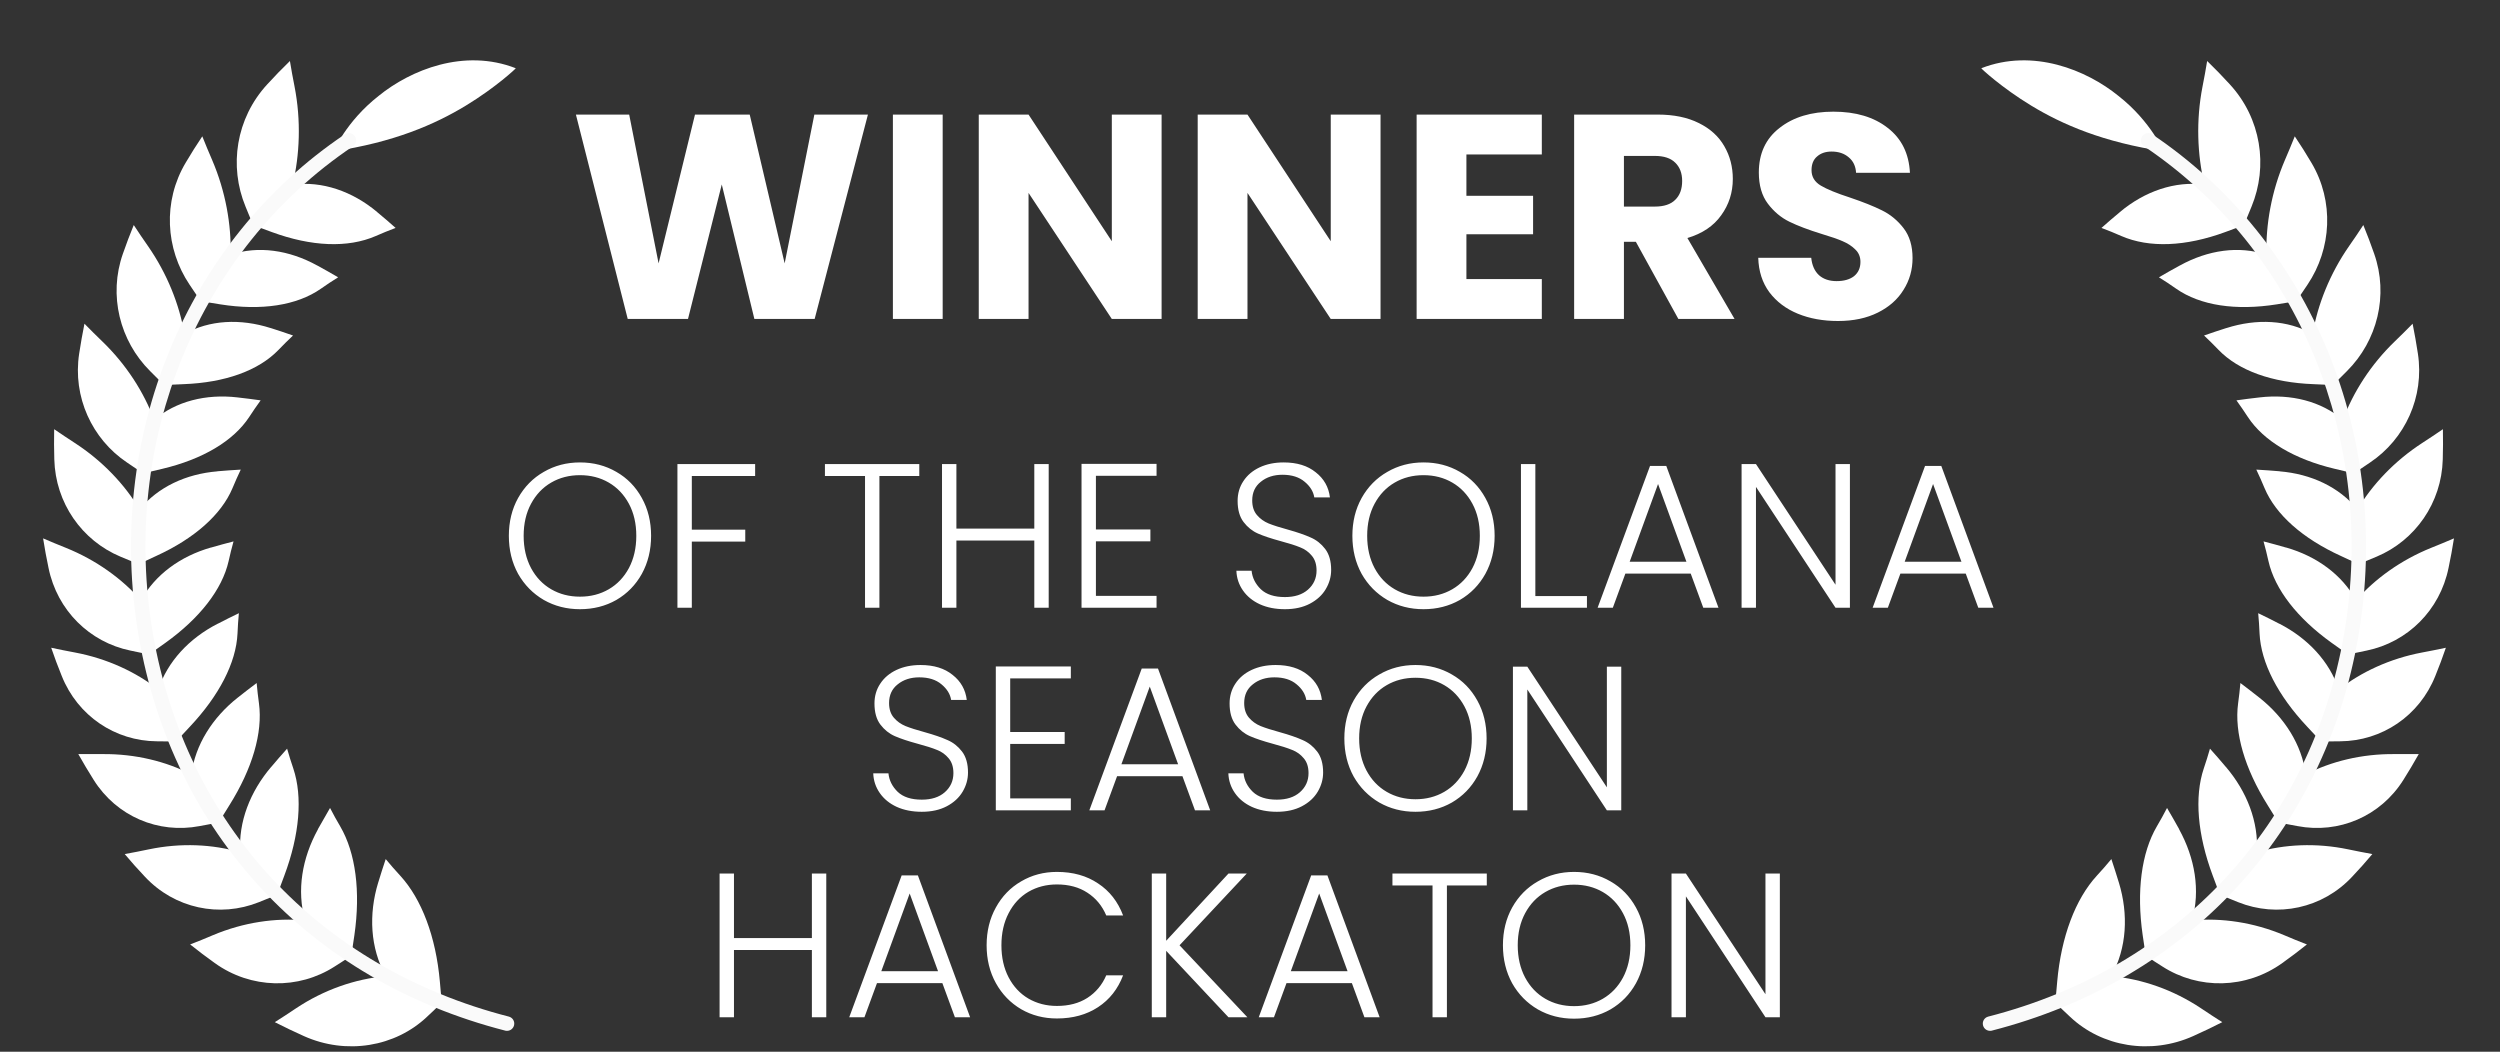
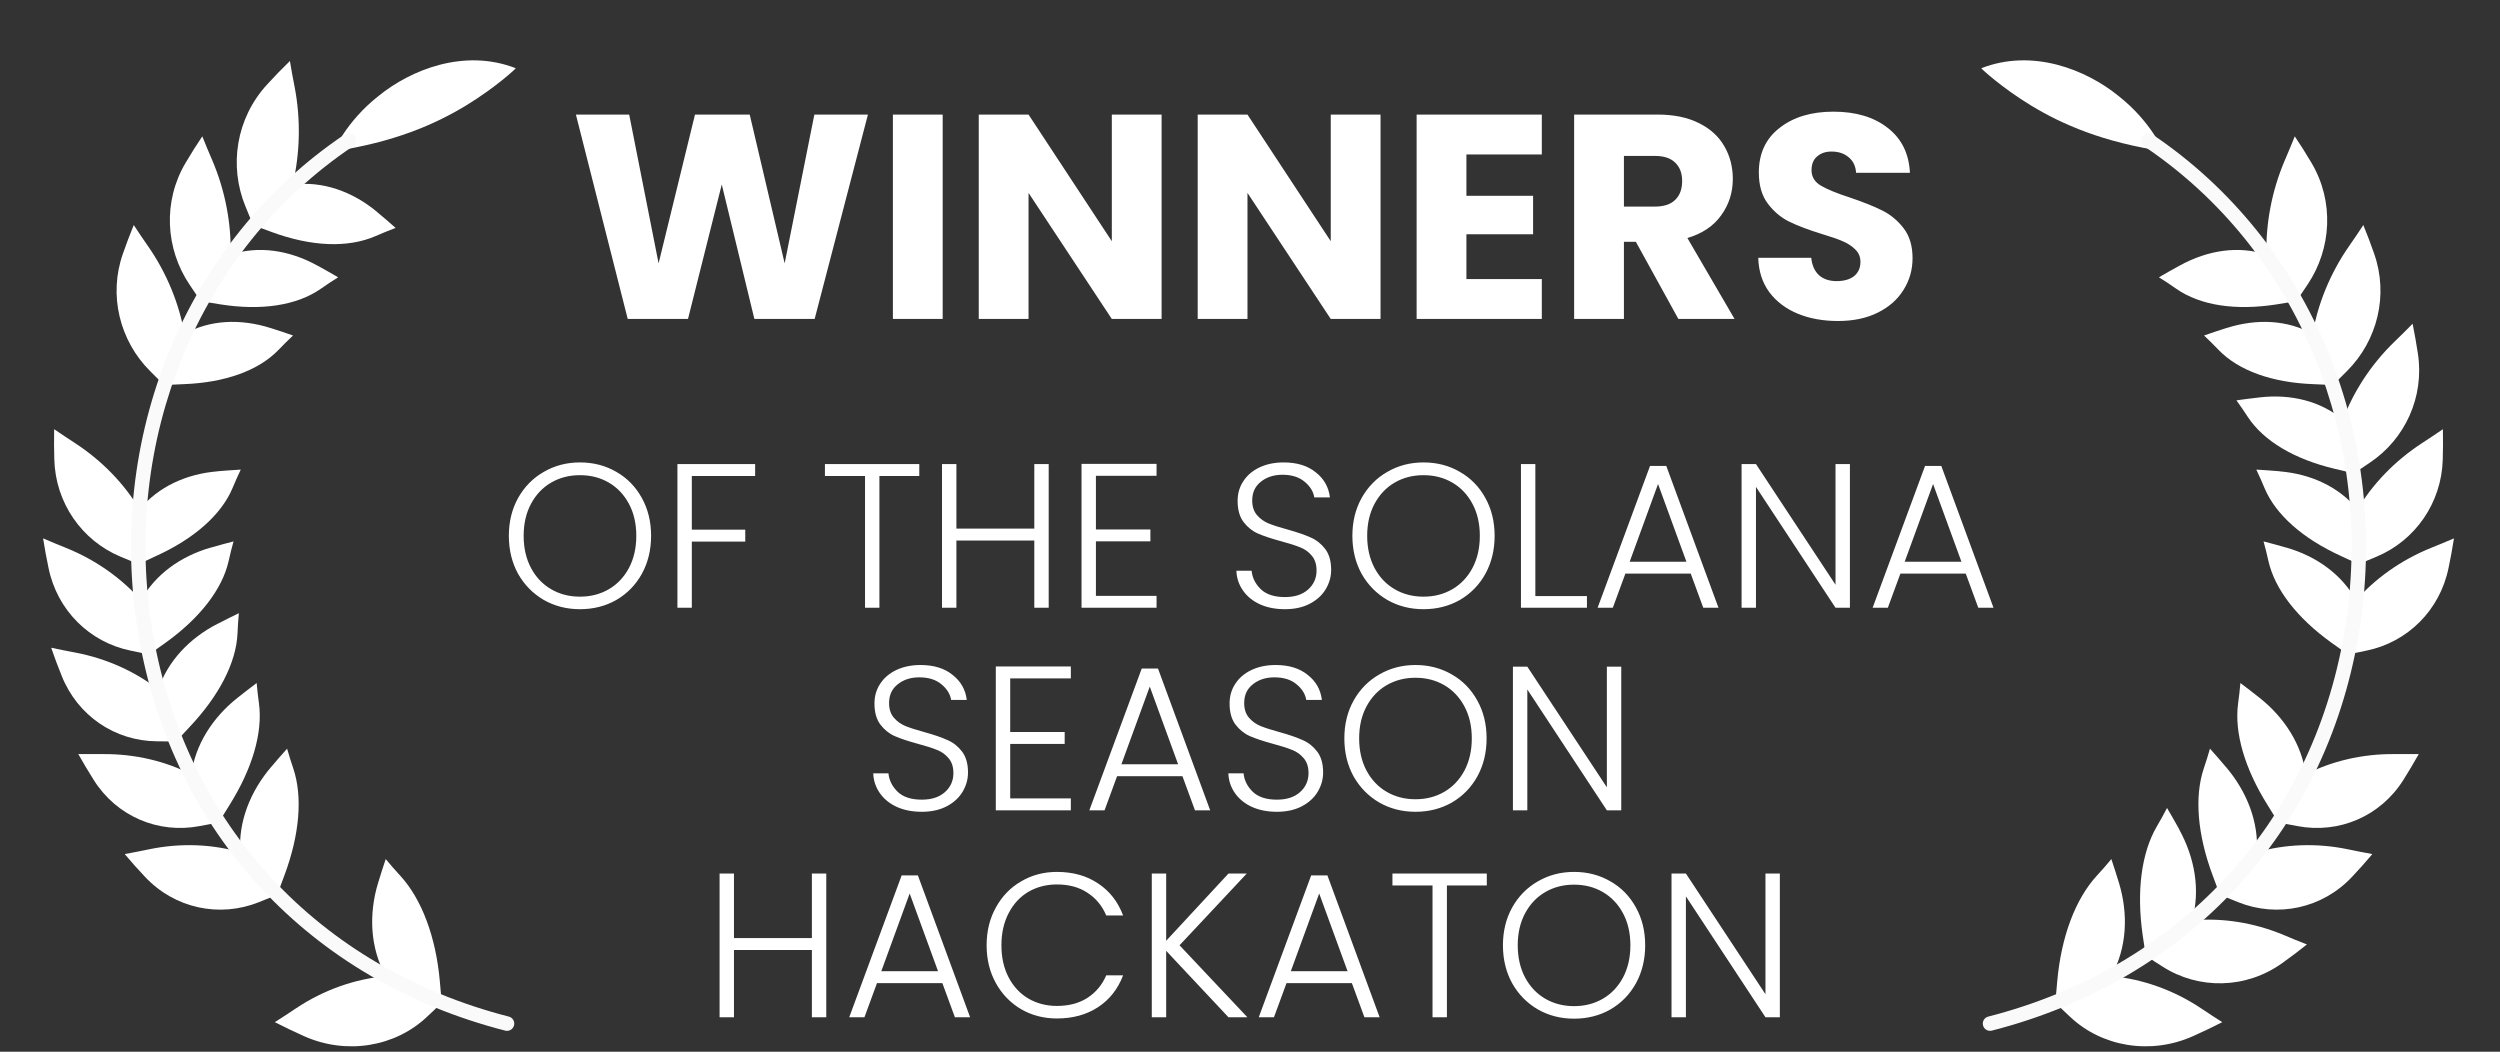
<svg xmlns="http://www.w3.org/2000/svg" width="580" height="244" viewBox="0 0 580 244" fill="none">
  <rect x="0" y="0" width="580" height="244" fill="#333333" stroke="none" />
  <path d="M201.359 26.582L188.998 74H175.016L167.451 42.794L159.615 74H145.633L133.61 26.582H145.971L152.793 61.099L161.237 26.582H173.935L182.041 61.099L188.931 26.582H201.359ZM218.702 26.582V74H207.152V26.582H218.702ZM269.492 74H257.942L238.623 44.752V74H227.073V26.582H238.623L257.942 55.965V26.582H269.492V74ZM320.284 74H308.734L289.415 44.752V74H277.865V26.582H289.415L308.734 55.965V26.582H320.284V74ZM340.207 35.836V45.428H355.675V54.344H340.207V64.746H357.702V74H328.657V26.582H357.702V35.836H340.207ZM389.382 74L379.52 56.1H376.751V74H365.2V26.582H384.586C388.324 26.582 391.499 27.235 394.11 28.541C396.767 29.847 398.749 31.648 400.054 33.945C401.36 36.196 402.013 38.718 402.013 41.51C402.013 44.662 401.113 47.477 399.311 49.953C397.555 52.43 394.943 54.186 391.476 55.222L402.419 74H389.382ZM376.751 47.927H383.911C386.027 47.927 387.603 47.409 388.639 46.373C389.72 45.338 390.26 43.874 390.26 41.983C390.26 40.182 389.72 38.763 388.639 37.727C387.603 36.692 386.027 36.174 383.911 36.174H376.751V47.927ZM426.421 74.473C422.953 74.473 419.846 73.91 417.099 72.784C414.353 71.658 412.146 69.992 410.48 67.786C408.859 65.579 408.003 62.922 407.913 59.815H420.207C420.387 61.571 420.995 62.922 422.03 63.868C423.066 64.769 424.417 65.219 426.083 65.219C427.794 65.219 429.145 64.836 430.136 64.071C431.127 63.26 431.622 62.157 431.622 60.761C431.622 59.59 431.217 58.622 430.406 57.856C429.641 57.091 428.672 56.46 427.502 55.965C426.376 55.47 424.755 54.907 422.638 54.276C419.576 53.331 417.077 52.385 415.141 51.439C413.204 50.494 411.538 49.098 410.142 47.252C408.746 45.405 408.048 42.996 408.048 40.024C408.048 35.611 409.647 32.166 412.844 29.689C416.041 27.168 420.207 25.907 425.34 25.907C430.564 25.907 434.774 27.168 437.971 29.689C441.169 32.166 442.88 35.633 443.105 40.092H430.609C430.519 38.561 429.956 37.367 428.92 36.512C427.884 35.611 426.556 35.161 424.935 35.161C423.539 35.161 422.413 35.544 421.557 36.309C420.702 37.029 420.274 38.088 420.274 39.484C420.274 41.015 420.995 42.208 422.436 43.064C423.877 43.919 426.128 44.842 429.19 45.833C432.252 46.869 434.729 47.859 436.62 48.805C438.557 49.751 440.223 51.124 441.619 52.925C443.015 54.727 443.713 57.046 443.713 59.883C443.713 62.585 443.015 65.039 441.619 67.245C440.268 69.452 438.287 71.208 435.675 72.514C433.063 73.82 429.978 74.473 426.421 74.473Z" fill="white" />
  <path d="M134.554 141.334C131.47 141.334 128.672 140.618 126.161 139.188C123.649 137.725 121.662 135.706 120.199 133.131C118.769 130.524 118.053 127.583 118.053 124.308C118.053 121.034 118.769 118.109 120.199 115.533C121.662 112.926 123.649 110.907 126.161 109.477C128.672 108.014 131.47 107.283 134.554 107.283C137.67 107.283 140.484 108.014 142.995 109.477C145.507 110.907 147.478 112.926 148.909 115.533C150.34 118.109 151.055 121.034 151.055 124.308C151.055 127.583 150.34 130.524 148.909 133.131C147.478 135.706 145.507 137.725 142.995 139.188C140.484 140.618 137.67 141.334 134.554 141.334ZM134.554 138.425C137.034 138.425 139.26 137.852 141.231 136.708C143.202 135.563 144.76 133.926 145.904 131.796C147.049 129.634 147.621 127.138 147.621 124.308C147.621 121.479 147.049 118.999 145.904 116.869C144.76 114.738 143.202 113.101 141.231 111.956C139.26 110.812 137.034 110.24 134.554 110.24C132.074 110.24 129.849 110.812 127.877 111.956C125.906 113.101 124.348 114.738 123.204 116.869C122.059 118.999 121.487 121.479 121.487 124.308C121.487 127.138 122.059 129.634 123.204 131.796C124.348 133.926 125.906 135.563 127.877 136.708C129.849 137.852 132.074 138.425 134.554 138.425ZM175.191 107.664V110.43H160.502V122.878H172.901V125.644H160.502V141H157.164V107.664H175.191ZM213.275 107.664V110.43H204.023V141H200.685V110.43H191.385V107.664H213.275ZM243.298 107.664V141H239.959V125.405H221.885V141H218.546V107.664H221.885V122.639H239.959V107.664H243.298ZM254.253 110.383V122.83H266.891V125.596H254.253V138.234H268.321V141H250.914V107.617H268.321V110.383H254.253ZM298.097 141.334C295.903 141.334 293.964 140.952 292.279 140.189C290.625 139.426 289.322 138.361 288.368 136.994C287.414 135.627 286.905 134.101 286.842 132.416H290.371C290.53 134.037 291.245 135.468 292.517 136.708C293.789 137.916 295.649 138.52 298.097 138.52C300.354 138.52 302.135 137.948 303.438 136.803C304.773 135.627 305.441 134.148 305.441 132.368C305.441 130.937 305.075 129.793 304.344 128.934C303.613 128.044 302.707 127.392 301.626 126.979C300.545 126.534 299.051 126.057 297.143 125.548C294.917 124.944 293.153 124.356 291.849 123.784C290.546 123.211 289.433 122.321 288.511 121.113C287.589 119.905 287.128 118.268 287.128 116.201C287.128 114.484 287.573 112.958 288.463 111.623C289.353 110.256 290.609 109.19 292.231 108.427C293.852 107.664 295.712 107.283 297.811 107.283C300.895 107.283 303.374 108.046 305.25 109.572C307.158 111.066 308.255 113.006 308.541 115.39H304.916C304.694 114.023 303.947 112.815 302.675 111.766C301.403 110.685 299.686 110.144 297.524 110.144C295.521 110.144 293.852 110.685 292.517 111.766C291.182 112.815 290.514 114.262 290.514 116.106C290.514 117.504 290.88 118.633 291.611 119.492C292.342 120.35 293.248 121.002 294.329 121.447C295.442 121.892 296.936 122.369 298.812 122.878C300.974 123.482 302.723 124.086 304.058 124.69C305.393 125.262 306.522 126.152 307.444 127.361C308.366 128.569 308.827 130.19 308.827 132.225C308.827 133.783 308.414 135.261 307.587 136.66C306.761 138.059 305.536 139.188 303.915 140.046C302.294 140.905 300.354 141.334 298.097 141.334ZM330.253 141.334C327.169 141.334 324.371 140.618 321.859 139.188C319.348 137.725 317.36 135.706 315.898 133.131C314.467 130.524 313.752 127.583 313.752 124.308C313.752 121.034 314.467 118.109 315.898 115.533C317.36 112.926 319.348 110.907 321.859 109.477C324.371 108.014 327.169 107.283 330.253 107.283C333.369 107.283 336.182 108.014 338.694 109.477C341.206 110.907 343.177 112.926 344.608 115.533C346.038 118.109 346.754 121.034 346.754 124.308C346.754 127.583 346.038 130.524 344.608 133.131C343.177 135.706 341.206 137.725 338.694 139.188C336.182 140.618 333.369 141.334 330.253 141.334ZM330.253 138.425C332.733 138.425 334.958 137.852 336.929 136.708C338.901 135.563 340.459 133.926 341.603 131.796C342.748 129.634 343.32 127.138 343.32 124.308C343.32 121.479 342.748 118.999 341.603 116.869C340.459 114.738 338.901 113.101 336.929 111.956C334.958 110.812 332.733 110.24 330.253 110.24C327.773 110.24 325.547 110.812 323.576 111.956C321.605 113.101 320.047 114.738 318.902 116.869C317.758 118.999 317.186 121.479 317.186 124.308C317.186 127.138 317.758 129.634 318.902 131.796C320.047 133.926 321.605 135.563 323.576 136.708C325.547 137.852 327.773 138.425 330.253 138.425ZM356.201 138.282H368.171V141H352.862V107.664H356.201V138.282ZM392.25 133.083H377.084L374.175 141H370.646L382.807 108.094H386.575L398.688 141H395.159L392.25 133.083ZM391.248 130.317L384.667 112.29L378.086 130.317H391.248ZM429.179 141H425.84L407.384 112.958V141H404.046V107.664H407.384L425.84 135.659V107.664H429.179V141ZM456.054 133.083H440.889L437.98 141H434.451L446.612 108.094H450.379L462.493 141H458.964L456.054 133.083ZM455.053 130.317L448.472 112.29L441.89 130.317H455.053ZM213.847 188.334C211.653 188.334 209.713 187.952 208.028 187.189C206.375 186.426 205.072 185.361 204.118 183.994C203.164 182.627 202.655 181.101 202.592 179.416H206.121C206.28 181.037 206.995 182.468 208.267 183.708C209.539 184.916 211.399 185.52 213.847 185.52C216.104 185.52 217.884 184.948 219.188 183.803C220.523 182.627 221.191 181.148 221.191 179.368C221.191 177.937 220.825 176.793 220.094 175.934C219.363 175.044 218.457 174.392 217.376 173.979C216.295 173.534 214.8 173.057 212.893 172.548C210.667 171.944 208.903 171.356 207.599 170.784C206.296 170.211 205.183 169.321 204.261 168.113C203.339 166.905 202.878 165.268 202.878 163.201C202.878 161.484 203.323 159.958 204.213 158.623C205.103 157.256 206.359 156.19 207.981 155.427C209.602 154.664 211.462 154.283 213.561 154.283C216.645 154.283 219.124 155.046 221 156.572C222.908 158.066 224.005 160.006 224.291 162.39H220.666C220.444 161.023 219.697 159.815 218.425 158.766C217.153 157.685 215.436 157.144 213.274 157.144C211.271 157.144 209.602 157.685 208.267 158.766C206.932 159.815 206.264 161.262 206.264 163.106C206.264 164.504 206.629 165.633 207.361 166.492C208.092 167.35 208.998 168.002 210.079 168.447C211.192 168.892 212.686 169.369 214.562 169.878C216.724 170.482 218.473 171.086 219.808 171.69C221.143 172.262 222.272 173.152 223.194 174.361C224.116 175.569 224.577 177.19 224.577 179.225C224.577 180.783 224.164 182.261 223.337 183.66C222.51 185.059 221.286 186.188 219.665 187.046C218.043 187.905 216.104 188.334 213.847 188.334ZM234.366 157.383V169.83H247.004V172.596H234.366V185.234H248.435V188H231.028V154.617H248.435V157.383H234.366ZM274.328 180.083H259.162L256.253 188H252.724L264.885 155.094H268.652L280.766 188H277.237L274.328 180.083ZM273.326 177.317L266.745 159.29L260.163 177.317H273.326ZM296.234 188.334C294.04 188.334 292.101 187.952 290.416 187.189C288.762 186.426 287.459 185.361 286.505 183.994C285.551 182.627 285.042 181.101 284.979 179.416H288.508C288.667 181.037 289.382 182.468 290.654 183.708C291.926 184.916 293.786 185.52 296.234 185.52C298.491 185.52 300.272 184.948 301.575 183.803C302.911 182.627 303.578 181.148 303.578 179.368C303.578 177.937 303.213 176.793 302.481 175.934C301.75 175.044 300.844 174.392 299.763 173.979C298.682 173.534 297.188 173.057 295.28 172.548C293.054 171.944 291.29 171.356 289.986 170.784C288.683 170.211 287.57 169.321 286.648 168.113C285.726 166.905 285.265 165.268 285.265 163.201C285.265 161.484 285.71 159.958 286.6 158.623C287.491 157.256 288.746 156.19 290.368 155.427C291.989 154.664 293.849 154.283 295.948 154.283C299.032 154.283 301.512 155.046 303.387 156.572C305.295 158.066 306.392 160.006 306.678 162.39H303.054C302.831 161.023 302.084 159.815 300.812 158.766C299.54 157.685 297.824 157.144 295.662 157.144C293.659 157.144 291.989 157.685 290.654 158.766C289.319 159.815 288.651 161.262 288.651 163.106C288.651 164.504 289.017 165.633 289.748 166.492C290.479 167.35 291.385 168.002 292.466 168.447C293.579 168.892 295.073 169.369 296.949 169.878C299.111 170.482 300.86 171.086 302.195 171.69C303.53 172.262 304.659 173.152 305.581 174.361C306.503 175.569 306.964 177.19 306.964 179.225C306.964 180.783 306.551 182.261 305.724 183.66C304.898 185.059 303.674 186.188 302.052 187.046C300.431 187.905 298.491 188.334 296.234 188.334ZM328.39 188.334C325.306 188.334 322.508 187.618 319.996 186.188C317.485 184.725 315.498 182.706 314.035 180.131C312.604 177.524 311.889 174.583 311.889 171.308C311.889 168.034 312.604 165.109 314.035 162.533C315.498 159.926 317.485 157.907 319.996 156.477C322.508 155.014 325.306 154.283 328.39 154.283C331.506 154.283 334.319 155.014 336.831 156.477C339.343 157.907 341.314 159.926 342.745 162.533C344.175 165.109 344.891 168.034 344.891 171.308C344.891 174.583 344.175 177.524 342.745 180.131C341.314 182.706 339.343 184.725 336.831 186.188C334.319 187.618 331.506 188.334 328.39 188.334ZM328.39 185.425C330.87 185.425 333.095 184.852 335.067 183.708C337.038 182.563 338.596 180.926 339.74 178.796C340.885 176.634 341.457 174.138 341.457 171.308C341.457 168.479 340.885 165.999 339.74 163.869C338.596 161.738 337.038 160.101 335.067 158.956C333.095 157.812 330.87 157.24 328.39 157.24C325.91 157.24 323.684 157.812 321.713 158.956C319.742 160.101 318.184 161.738 317.04 163.869C315.895 165.999 315.323 168.479 315.323 171.308C315.323 174.138 315.895 176.634 317.04 178.796C318.184 180.926 319.742 182.563 321.713 183.708C323.684 184.852 325.91 185.425 328.39 185.425ZM376.132 188H372.794L354.338 159.958V188H350.999V154.664H354.338L372.794 182.659V154.664H376.132V188ZM191.695 202.664V236H188.357V220.405H170.282V236H166.944V202.664H170.282V217.639H188.357V202.664H191.695ZM218.627 228.083H203.461L200.552 236H197.023L209.184 203.094H212.951L225.065 236H221.536L218.627 228.083ZM217.625 225.317L211.044 207.29L204.462 225.317H217.625ZM228.896 219.308C228.896 216.034 229.612 213.109 231.042 210.533C232.473 207.926 234.428 205.907 236.908 204.477C239.388 203.014 242.154 202.283 245.207 202.283C248.926 202.283 252.106 203.173 254.745 204.953C257.415 206.702 259.355 209.182 260.563 212.393H256.652C255.698 210.136 254.236 208.371 252.265 207.1C250.325 205.828 247.973 205.192 245.207 205.192C242.758 205.192 240.549 205.764 238.578 206.909C236.638 208.053 235.112 209.707 233.999 211.869C232.886 213.999 232.33 216.479 232.33 219.308C232.33 222.138 232.886 224.618 233.999 226.748C235.112 228.878 236.638 230.516 238.578 231.66C240.549 232.805 242.758 233.377 245.207 233.377C247.973 233.377 250.325 232.757 252.265 231.517C254.236 230.245 255.698 228.497 256.652 226.271H260.563C259.355 229.451 257.415 231.915 254.745 233.663C252.074 235.412 248.895 236.286 245.207 236.286C242.154 236.286 239.388 235.571 236.908 234.14C234.428 232.678 232.473 230.659 231.042 228.083C229.612 225.508 228.896 222.583 228.896 219.308ZM285.003 236L270.553 220.596V236H267.215V202.664H270.553V218.259L285.003 202.664H289.248L273.653 219.308L289.391 236H285.003ZM313.635 228.083H298.469L295.56 236H292.031L304.192 203.094H307.96L320.073 236H316.544L313.635 228.083ZM312.633 225.317L306.052 207.29L299.471 225.317H312.633ZM344.936 202.664V205.43H335.684V236H332.346V205.43H323.046V202.664H344.936ZM365.182 236.334C362.098 236.334 359.301 235.618 356.789 234.188C354.277 232.725 352.29 230.706 350.828 228.131C349.397 225.524 348.681 222.583 348.681 219.308C348.681 216.034 349.397 213.109 350.828 210.533C352.29 207.926 354.277 205.907 356.789 204.477C359.301 203.014 362.098 202.283 365.182 202.283C368.298 202.283 371.112 203.014 373.624 204.477C376.135 205.907 378.107 207.926 379.537 210.533C380.968 213.109 381.683 216.034 381.683 219.308C381.683 222.583 380.968 225.524 379.537 228.131C378.107 230.706 376.135 232.725 373.624 234.188C371.112 235.618 368.298 236.334 365.182 236.334ZM365.182 233.425C367.662 233.425 369.888 232.852 371.859 231.708C373.83 230.563 375.388 228.926 376.533 226.796C377.677 224.634 378.25 222.138 378.25 219.308C378.25 216.479 377.677 213.999 376.533 211.869C375.388 209.738 373.83 208.101 371.859 206.956C369.888 205.812 367.662 205.24 365.182 205.24C362.702 205.24 360.477 205.812 358.506 206.956C356.535 208.101 354.977 209.738 353.832 211.869C352.687 213.999 352.115 216.479 352.115 219.308C352.115 222.138 352.687 224.634 353.832 226.796C354.977 228.926 356.535 230.563 358.506 231.708C360.477 232.852 362.702 233.425 365.182 233.425ZM412.925 236H409.586L391.13 207.958V236H387.792V202.664H391.13L409.586 230.659V202.664H412.925V236Z" fill="white" />
  <path d="M87.522 49.207C81.736 44.36 74.725 41.944 67.898 42.833C69.542 35.923 69.877 27.99 68.335 20.073C67.949 18.111 67.58 16.148 67.261 14.153C65.45 15.914 63.688 17.708 62.028 19.537C54.715 27.47 53.088 38.556 56.963 47.932C57.55 49.408 58.17 50.867 58.808 52.31C60.25 52.796 61.676 53.316 63.102 53.853C72.242 57.207 80.679 57.576 87.17 54.758C88.696 54.088 90.239 53.45 91.782 52.88C90.39 51.639 88.965 50.414 87.522 49.224V49.207Z" fill="white" />
  <path d="M73.601 61.602C67.076 57.996 59.881 56.956 53.508 59.086C53.675 52.108 52.35 44.427 49.214 37.114C48.425 35.303 47.671 33.474 46.933 31.629C45.574 33.659 44.283 35.688 43.075 37.751C37.742 46.708 38.379 57.727 43.981 66.046C44.853 67.355 45.725 68.646 46.631 69.921C48.124 70.122 49.616 70.357 51.092 70.608C60.602 72.118 68.838 70.894 74.439 66.986C75.748 66.063 77.09 65.174 78.448 64.335C76.855 63.396 75.245 62.491 73.618 61.602H73.601Z" fill="white" />
  <path d="M62.782 76.11C55.755 73.862 48.576 74.215 42.79 77.485C41.632 70.709 38.815 63.531 34.32 57.073C33.196 55.48 32.106 53.853 31.032 52.209C30.127 54.406 29.288 56.637 28.517 58.851C25.112 68.512 27.795 79.078 34.806 86.073C35.896 87.18 37.003 88.27 38.11 89.326C39.603 89.243 41.096 89.175 42.589 89.125C52.166 88.773 59.965 86.005 64.627 81.158C65.718 80.018 66.841 78.911 67.982 77.837C66.254 77.234 64.527 76.647 62.766 76.093L62.782 76.11Z" fill="white" />
-   <path d="M55.068 92.194C47.788 91.356 40.844 93.083 35.763 97.394C33.398 91.02 29.322 84.597 23.72 79.196C22.328 77.854 20.953 76.496 19.594 75.103C19.124 77.418 18.722 79.733 18.369 82.03C16.826 92.077 21.338 101.855 29.473 107.306C30.731 108.179 32.005 109.017 33.297 109.839C34.756 109.453 36.199 109.101 37.658 108.766C47 106.552 54.145 102.325 57.818 96.74C58.673 95.415 59.562 94.14 60.468 92.882C58.673 92.63 56.862 92.396 55.051 92.194H55.068Z" fill="white" />
  <path d="M50.438 109.353C43.142 109.956 36.635 112.992 32.391 118.192C28.953 112.422 23.804 106.954 17.346 102.761C15.736 101.721 14.16 100.664 12.566 99.574C12.516 101.922 12.533 104.254 12.6 106.585C12.868 116.682 18.99 125.387 27.947 129.144C29.339 129.748 30.748 130.318 32.14 130.888C33.498 130.234 34.874 129.597 36.249 128.976C45.038 124.968 51.344 119.433 53.944 113.244C54.548 111.785 55.185 110.359 55.856 108.95C54.044 109.051 52.233 109.185 50.422 109.336L50.438 109.353Z" fill="white" />
  <path d="M48.912 127.031C41.851 129.06 35.98 133.32 32.71 139.274C28.315 134.276 22.328 129.932 15.25 127.081C13.489 126.377 11.744 125.655 10 124.901C10.369 127.215 10.771 129.496 11.258 131.76C13.271 141.623 20.801 148.986 30.244 150.931C31.72 151.25 33.196 151.552 34.672 151.82C35.897 150.898 37.138 150.009 38.379 149.137C46.312 143.451 51.545 136.759 53.038 130.184C53.373 128.641 53.759 127.115 54.178 125.605C52.417 126.058 50.656 126.544 48.912 127.047V127.031Z" fill="white" />
  <path d="M50.488 144.709C43.897 148.097 38.882 153.447 36.718 159.972C31.519 155.896 24.86 152.793 17.413 151.384C15.568 151.049 13.723 150.663 11.878 150.277C12.633 152.474 13.438 154.655 14.31 156.785C18.017 166.11 26.739 171.913 36.383 171.981C37.892 172.014 39.402 172.014 40.895 171.981C41.934 170.84 42.991 169.699 44.048 168.593C50.824 161.397 54.782 153.766 55.101 146.99C55.168 145.396 55.269 143.82 55.419 142.26C53.776 143.048 52.132 143.87 50.488 144.725V144.709Z" fill="white" />
  <path d="M55.151 161.85C49.281 166.496 45.306 172.786 44.383 179.662C38.513 176.643 31.401 174.882 23.82 174.949C21.942 174.966 20.063 174.966 18.168 174.949C19.308 176.979 20.499 178.975 21.724 180.92C27.057 189.424 36.752 193.483 46.295 191.655C47.788 191.386 49.281 191.101 50.757 190.782C51.562 189.441 52.384 188.116 53.222 186.807C58.539 178.337 60.988 169.985 60.082 163.209C59.864 161.615 59.68 160.039 59.545 158.462C58.069 159.569 56.593 160.71 55.134 161.867L55.151 161.85Z" fill="white" />
  <path d="M62.917 177.918C58.019 183.671 55.285 190.699 55.738 197.726C49.331 195.864 41.968 195.495 34.505 197.055C32.66 197.441 30.798 197.81 28.936 198.145C30.445 199.94 31.989 201.684 33.599 203.378C40.509 210.792 50.975 212.955 60.082 209.299C61.508 208.746 62.934 208.159 64.343 207.572C64.862 206.079 65.416 204.603 65.969 203.127C69.508 193.667 70.246 184.862 68.049 178.304C67.529 176.761 67.043 175.234 66.607 173.691C65.349 175.083 64.124 176.492 62.917 177.935V177.918Z" fill="white" />
-   <path d="M73.768 192.393C70.078 199.085 68.804 206.599 70.766 213.526C63.94 212.905 56.543 213.962 49.432 216.947C47.67 217.702 45.909 218.423 44.115 219.111C45.977 220.604 47.889 222.046 49.817 223.421C58.237 229.476 69.257 229.627 77.643 224.227C78.968 223.388 80.276 222.549 81.567 221.677C81.752 220.084 81.97 218.507 82.222 216.931C83.681 206.8 82.507 197.86 78.951 191.755C78.112 190.33 77.307 188.887 76.569 187.445C75.613 189.072 74.674 190.715 73.751 192.376L73.768 192.393Z" fill="white" />
  <path d="M87.74 204.754C85.492 212.15 85.878 219.899 89.484 226.457C82.373 227.128 75.144 229.61 68.636 233.955C67.026 235.045 65.399 236.101 63.755 237.141C65.953 238.265 68.2 239.338 70.481 240.362C80.36 244.806 91.698 242.877 99.078 235.883C100.235 234.81 101.393 233.703 102.516 232.596C102.332 230.969 102.181 229.342 102.047 227.715C101.124 217.3 97.82 208.578 92.855 203.16C91.681 201.886 90.558 200.611 89.484 199.303C88.88 201.114 88.293 202.942 87.74 204.771V204.754Z" fill="white" />
  <path d="M77.257 35.135C77.408 35.252 80.125 28.292 87.858 22.237C95.254 16.232 107.666 11.15 119.658 15.83C119.775 15.83 115.045 20.274 108.051 24.518C100.856 28.879 91.363 33.022 77.257 35.118V35.135Z" fill="white" />
  <path d="M117.628 239.154C117.494 239.154 117.343 239.154 117.209 239.104C71.79 227.447 40.006 193.231 32.173 147.577C24.29 101.654 43.058 55.966 80.008 31.16C80.779 30.64 81.819 30.841 82.339 31.613C82.859 32.384 82.658 33.424 81.886 33.944C46.027 58.012 27.812 102.392 35.477 147.007C43.092 191.319 73.953 224.528 118.048 235.85C118.953 236.085 119.49 236.99 119.255 237.896C119.054 238.651 118.383 239.154 117.628 239.154Z" fill="#FAFAFA" />
-   <path d="M491.798 49.207C497.584 44.36 504.595 41.944 511.421 42.833C509.778 35.923 509.442 27.99 510.985 20.073C511.371 18.111 511.74 16.148 512.059 14.153C513.87 15.914 515.631 17.708 517.292 19.537C524.605 27.47 526.231 38.556 522.357 47.932C521.77 49.408 521.149 50.867 520.512 52.31C519.07 52.796 517.644 53.316 516.218 53.853C507.077 57.207 498.641 57.576 492.15 54.758C490.624 54.088 489.081 53.45 487.538 52.88C488.93 51.639 490.355 50.414 491.798 49.224V49.207Z" fill="white" />
  <path d="M505.719 61.602C512.243 57.996 519.439 56.956 525.812 59.086C525.645 52.108 526.97 44.427 530.106 37.114C530.894 35.303 531.649 33.474 532.387 31.629C533.746 33.659 535.037 35.688 536.245 37.751C541.578 46.708 540.941 57.727 535.339 66.046C534.467 67.355 533.595 68.646 532.689 69.921C531.196 70.122 529.703 70.357 528.228 70.608C518.718 72.118 510.482 70.894 504.88 66.986C503.572 66.063 502.23 65.174 500.872 64.335C502.465 63.396 504.075 62.491 505.702 61.602H505.719Z" fill="white" />
  <path d="M516.537 76.11C523.565 73.862 530.744 74.215 536.53 77.485C537.687 70.709 540.505 63.531 545 57.073C546.124 55.48 547.214 53.853 548.288 52.209C549.193 54.406 550.032 56.637 550.803 58.851C554.208 68.512 551.525 79.078 544.514 86.073C543.424 87.18 542.317 88.27 541.21 89.326C539.717 89.243 538.224 89.175 536.731 89.125C527.154 88.773 519.355 86.005 514.692 81.158C513.602 80.018 512.478 78.911 511.338 77.837C513.066 77.234 514.793 76.647 516.554 76.093L516.537 76.11Z" fill="white" />
  <path d="M524.252 92.194C531.532 91.356 538.475 93.083 543.557 97.394C545.922 91.02 549.998 84.597 555.6 79.196C556.992 77.854 558.367 76.496 559.726 75.103C560.196 77.418 560.598 79.733 560.95 82.03C562.493 92.077 557.982 101.855 549.847 107.306C548.589 108.179 547.314 109.017 546.023 109.839C544.564 109.453 543.121 109.101 541.662 108.766C532.32 106.552 525.175 102.325 521.502 96.74C520.646 95.415 519.757 94.14 518.852 92.882C520.646 92.63 522.458 92.396 524.269 92.194H524.252Z" fill="white" />
  <path d="M528.881 109.353C536.177 109.956 542.685 112.992 546.929 118.192C550.367 112.422 555.516 106.954 561.973 102.761C563.583 101.721 565.16 100.664 566.753 99.574C566.804 101.922 566.787 104.254 566.72 106.585C566.452 116.682 560.33 125.387 551.373 129.144C549.981 129.748 548.572 130.318 547.18 130.888C545.822 130.234 544.446 129.597 543.071 128.976C534.282 124.968 527.976 119.433 525.376 113.244C524.772 111.785 524.135 110.359 523.464 108.95C525.275 109.051 527.087 109.185 528.898 109.336L528.881 109.353Z" fill="white" />
  <path d="M530.408 127.031C537.469 129.06 543.339 133.32 546.61 139.274C551.004 134.276 556.992 129.932 564.07 127.081C565.831 126.377 567.575 125.655 569.32 124.901C568.951 127.215 568.548 129.496 568.062 131.76C566.049 141.623 558.518 148.986 549.076 150.931C547.6 151.25 546.124 151.552 544.648 151.82C543.423 150.898 542.182 150.009 540.941 149.137C533.008 143.451 527.775 136.759 526.282 130.184C525.946 128.641 525.561 127.115 525.141 125.605C526.902 126.058 528.664 126.544 530.408 127.047V127.031Z" fill="white" />
-   <path d="M528.831 144.709C535.423 148.097 540.438 153.447 542.602 159.972C547.801 155.896 554.46 152.793 561.907 151.384C563.751 151.049 565.596 150.663 567.441 150.277C566.687 152.474 565.882 154.655 565.009 156.785C561.303 166.11 552.581 171.913 542.937 171.981C541.427 172.014 539.918 172.014 538.425 171.981C537.385 170.84 536.329 169.699 535.272 168.593C528.496 161.397 524.538 153.766 524.219 146.99C524.152 145.396 524.051 143.82 523.9 142.26C525.544 143.048 527.188 143.87 528.831 144.725V144.709Z" fill="white" />
  <path d="M524.169 161.85C530.039 166.496 534.014 172.786 534.937 179.662C540.807 176.643 547.918 174.882 555.5 174.949C557.378 174.966 559.257 174.966 561.152 174.949C560.011 176.979 558.82 178.975 557.596 180.92C552.262 189.424 542.568 193.483 533.025 191.655C531.532 191.386 530.039 191.101 528.563 190.782C527.758 189.441 526.936 188.116 526.098 186.807C520.781 178.337 518.332 169.985 519.238 163.209C519.456 161.615 519.64 160.039 519.774 158.462C521.25 159.569 522.726 160.71 524.186 161.867L524.169 161.85Z" fill="white" />
  <path d="M516.403 177.918C521.3 183.671 524.034 190.699 523.582 197.726C529.989 195.864 537.352 195.495 544.815 197.055C546.66 197.441 548.522 197.81 550.384 198.145C548.874 199.94 547.331 201.684 545.721 203.378C538.811 210.792 528.345 212.955 519.237 209.299C517.812 208.746 516.386 208.159 514.977 207.572C514.457 206.079 513.904 204.603 513.35 203.127C509.811 193.667 509.073 184.862 511.271 178.304C511.791 176.761 512.277 175.234 512.713 173.691C513.971 175.083 515.195 176.492 516.403 177.935V177.918Z" fill="white" />
  <path d="M505.552 192.393C509.241 199.085 510.516 206.599 508.554 213.526C515.38 212.905 522.777 213.962 529.888 216.947C531.649 217.702 533.41 218.423 535.205 219.111C533.343 220.604 531.431 222.046 529.502 223.421C521.083 229.476 510.063 229.627 501.677 224.227C500.352 223.388 499.044 222.549 497.752 221.677C497.568 220.084 497.35 218.507 497.098 216.931C495.639 206.8 496.813 197.86 500.369 191.755C501.207 190.33 502.013 188.887 502.751 187.445C503.707 189.072 504.646 190.715 505.568 192.376L505.552 192.393Z" fill="white" />
  <path d="M491.58 204.754C493.827 212.15 493.442 219.899 489.836 226.457C496.947 227.128 504.176 229.61 510.684 233.955C512.294 235.045 513.921 236.101 515.564 237.141C513.367 238.265 511.12 239.338 508.839 240.362C498.96 244.806 487.622 242.877 480.242 235.883C479.085 234.81 477.927 233.703 476.803 232.596C476.988 230.969 477.139 229.342 477.273 227.715C478.196 217.3 481.5 208.578 486.464 203.16C487.638 201.886 488.762 200.611 489.836 199.303C490.439 201.114 491.026 202.942 491.58 204.771V204.754Z" fill="white" />
  <path d="M502.062 35.135C501.912 35.252 499.194 28.292 491.462 22.237C484.066 16.232 471.654 11.15 459.662 15.83C459.545 15.83 464.274 20.274 471.268 24.518C478.464 28.879 487.957 33.022 502.062 35.118V35.135Z" fill="white" />
  <path d="M461.691 239.154C461.826 239.154 461.977 239.154 462.111 239.104C507.53 227.447 539.314 193.231 547.147 147.577C555.03 101.654 536.261 55.966 499.312 31.16C498.54 30.64 497.5 30.841 496.981 31.613C496.461 32.384 496.662 33.424 497.433 33.944C533.293 58.012 551.507 102.392 543.843 147.007C536.228 191.319 505.367 224.528 461.272 235.85C460.366 236.085 459.83 236.99 460.065 237.896C460.266 238.651 460.937 239.154 461.691 239.154Z" fill="#FAFAFA" />
</svg>